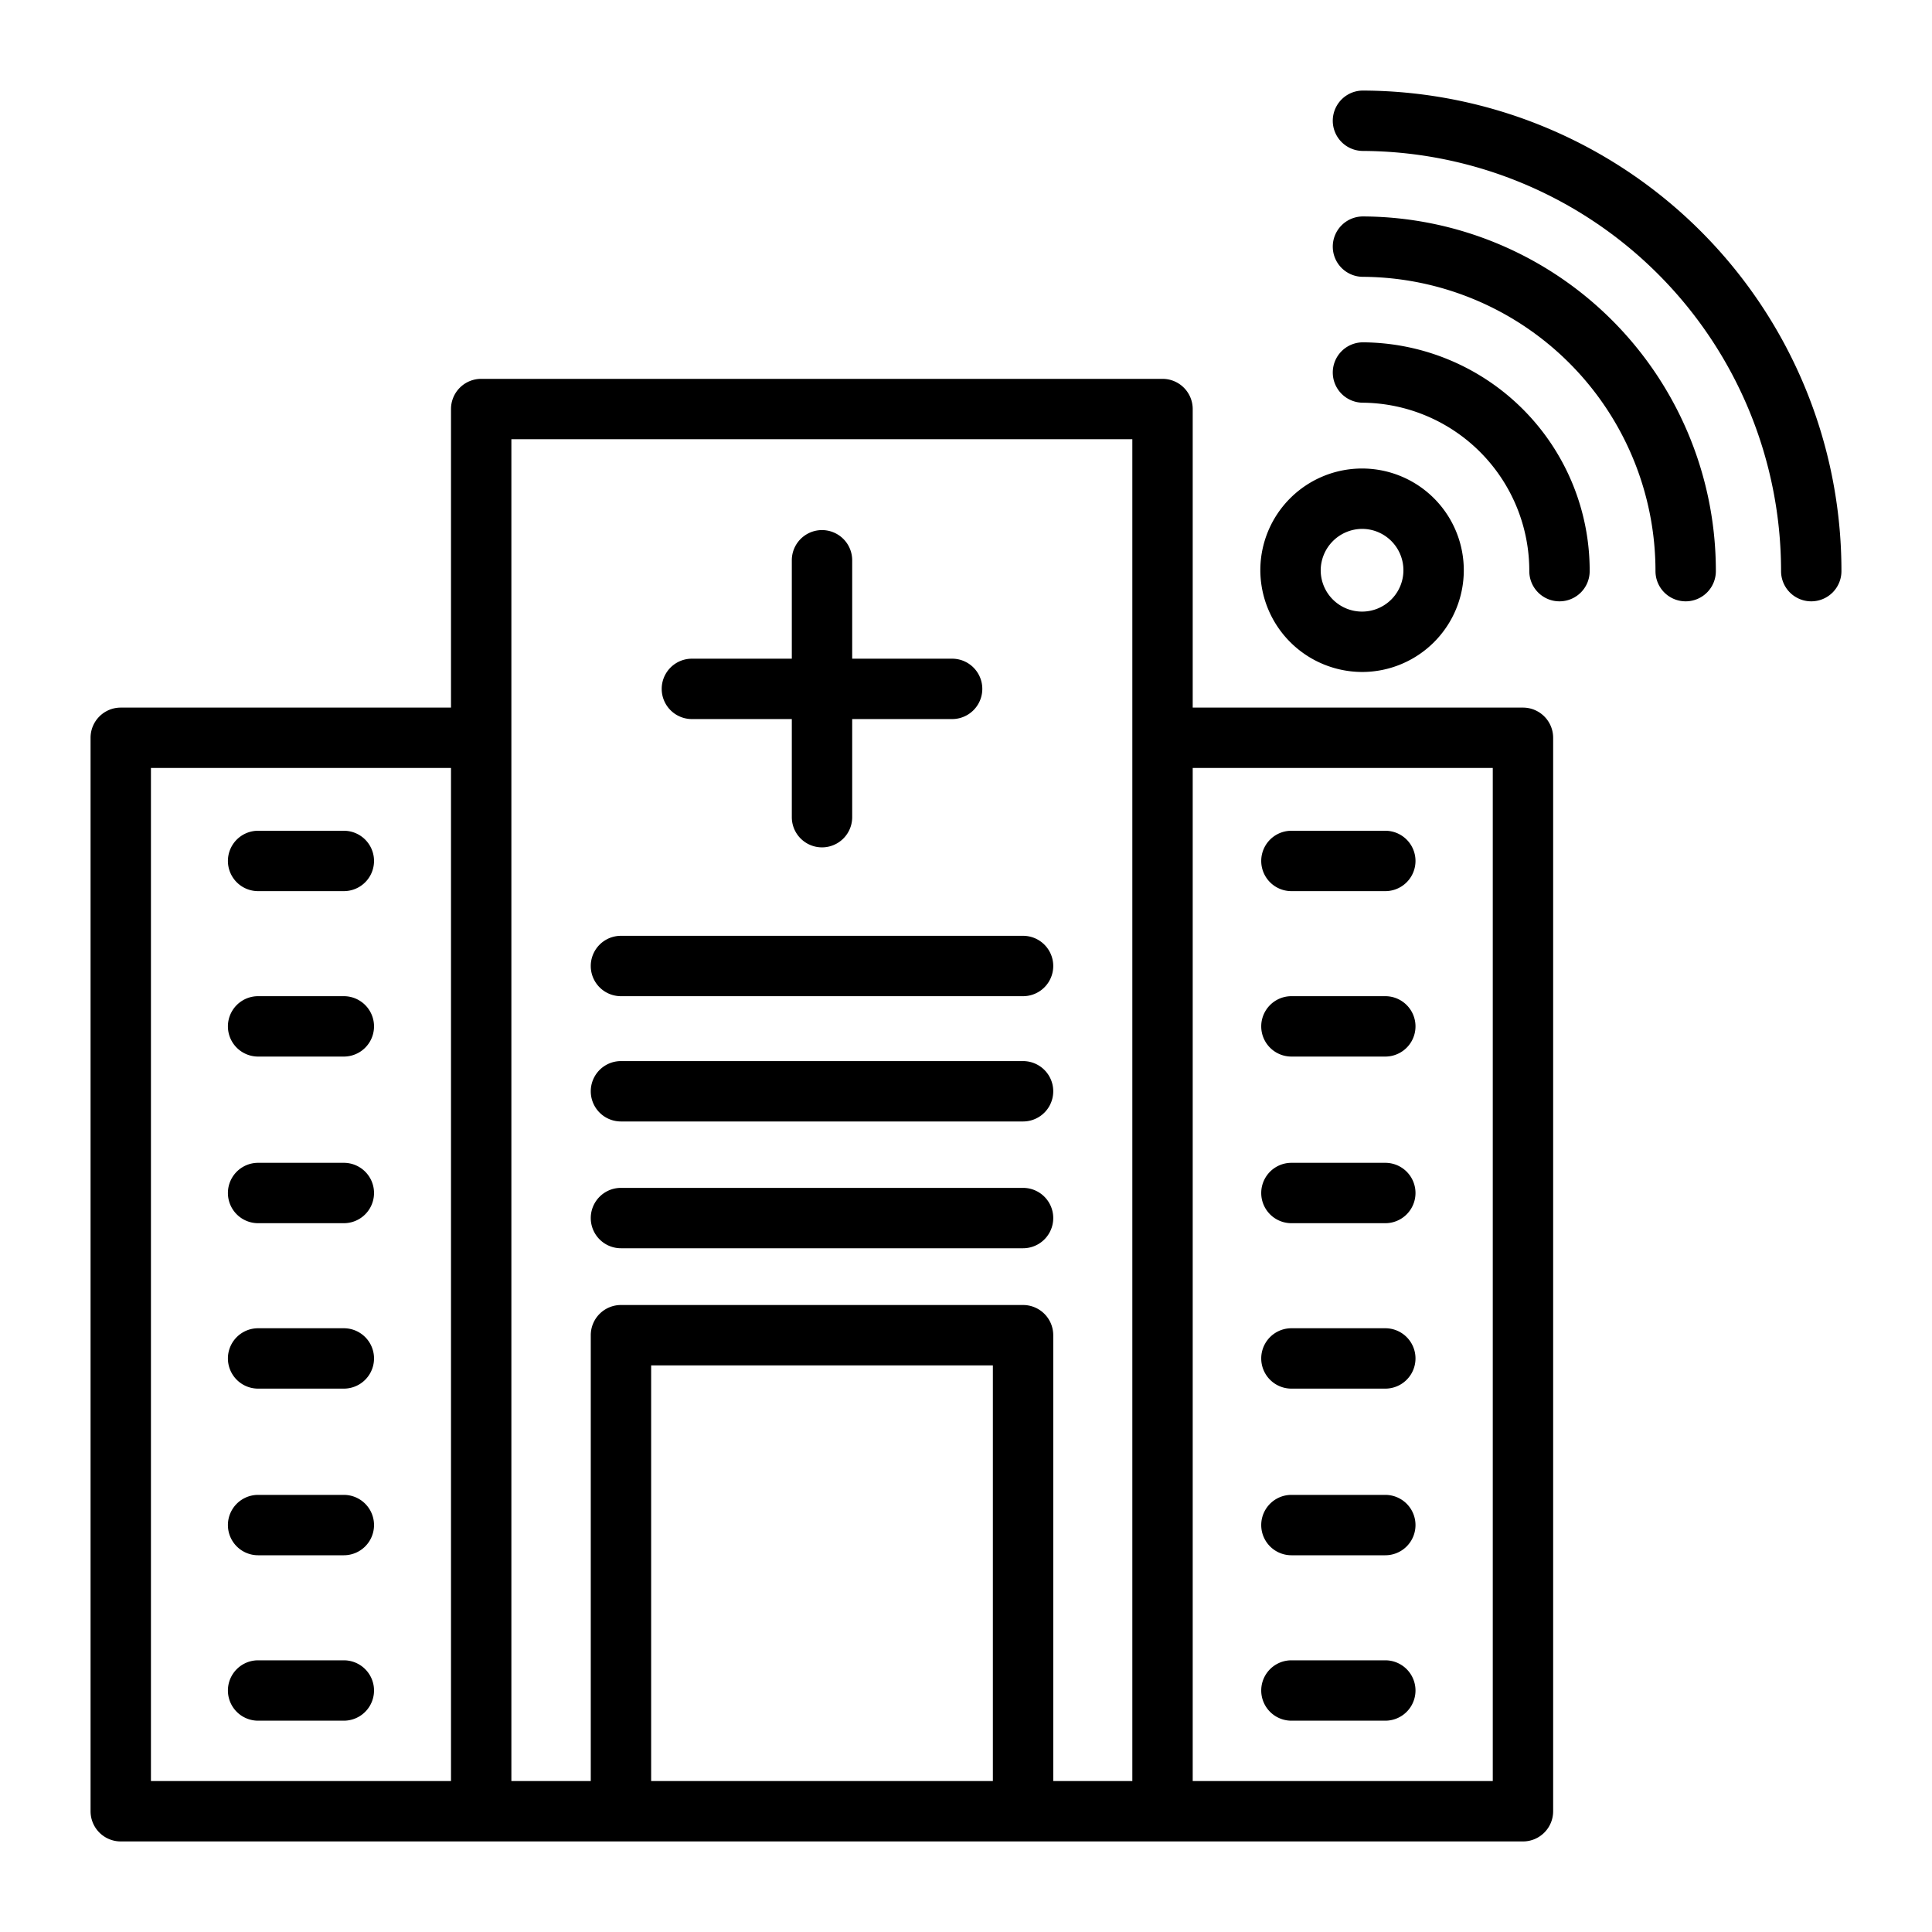
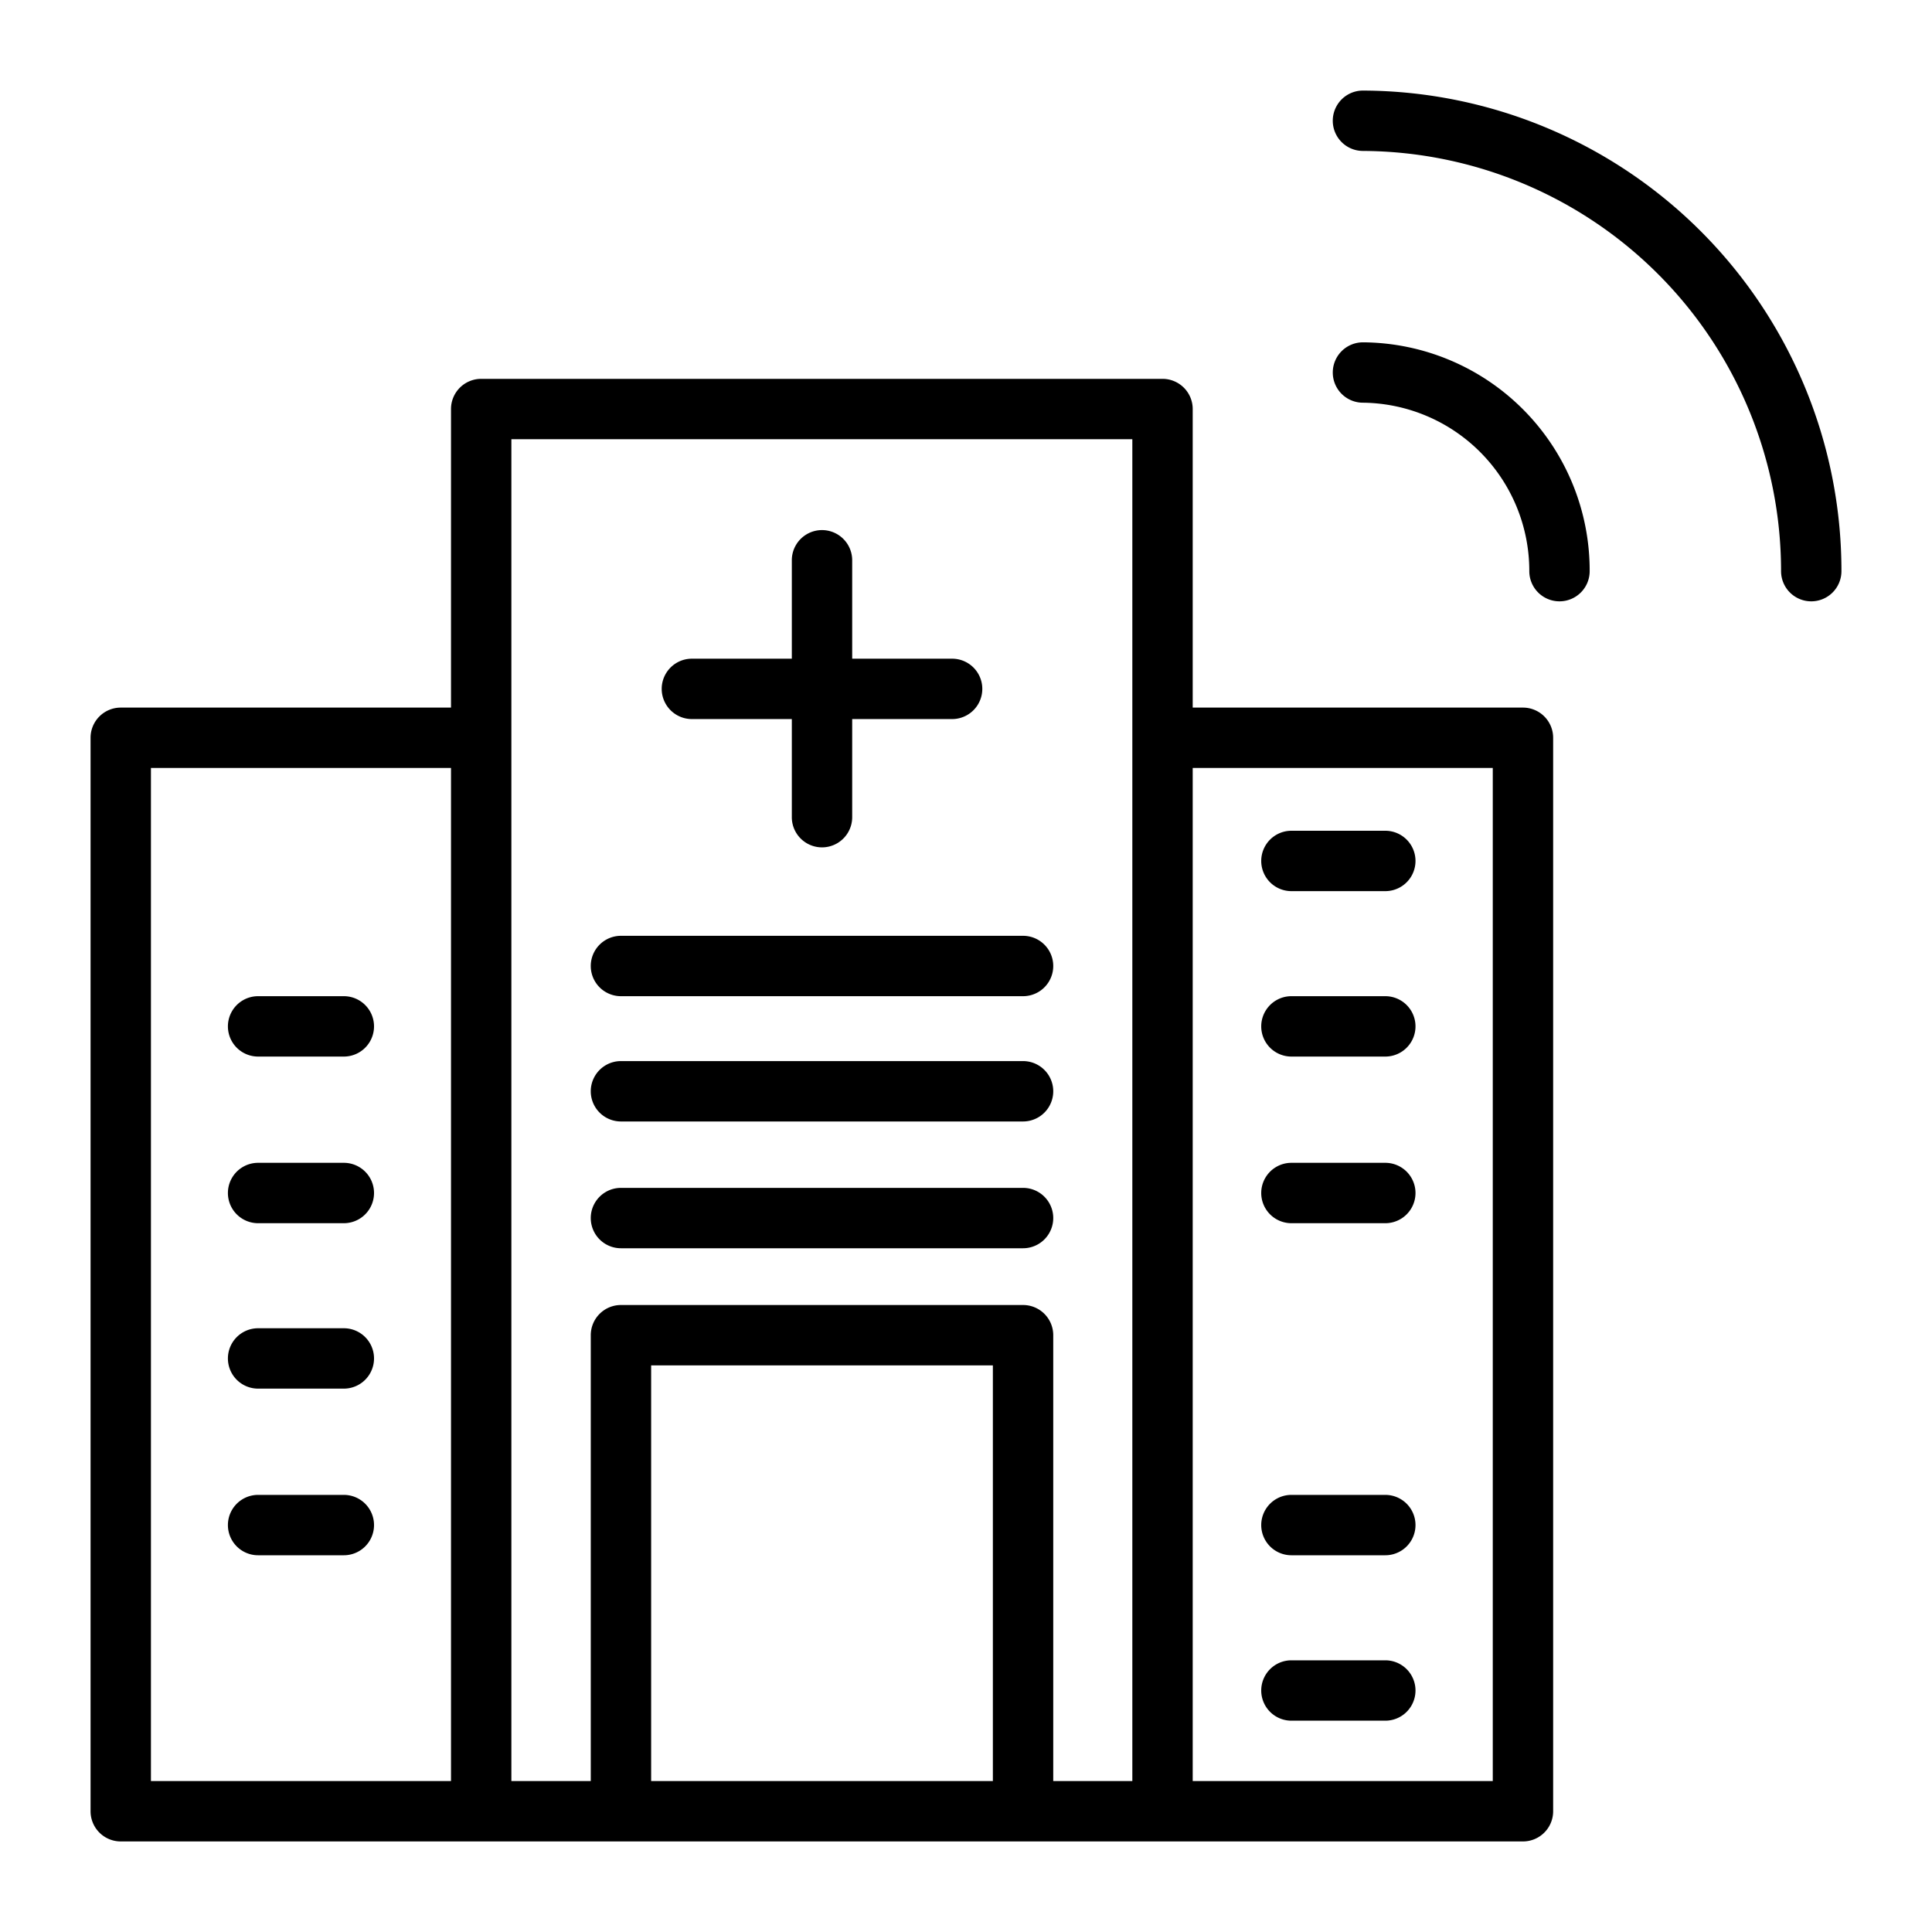
<svg xmlns="http://www.w3.org/2000/svg" viewBox="0 0 64 64" width="512" height="512">
  <g id="Layer_62" data-name="Layer 62">
    <path d="M50.45,23.44H39.51V13.55a1,1,0,0,0-1-1H15.94a1,1,0,0,0-1,1v9.89H4a1,1,0,0,0-1,1V60a1,1,0,0,0,1,1H50.45a1,1,0,0,0,1-1V24.44A1,1,0,0,0,50.45,23.44ZM5,25.44h9.94V59H5ZM16.94,14.55H37.51V59H34.89V44.23a1,1,0,0,0-1-1H20.57a1,1,0,0,0-1,1V59H16.94ZM21.57,59V45.23H32.89V59Zm27.88,0H39.51V25.44h9.94Z" />
    <path d="M22.92,23.82h3.31v3.25a1,1,0,0,0,2,0V23.82h3.31a1,1,0,0,0,0-2H28.23V18.56a1,1,0,0,0-2,0v3.26H22.92a1,1,0,0,0,0,2Z" />
    <path d="M20.57,33H33.89a1,1,0,0,0,0-2H20.57a1,1,0,0,0,0,2Z" />
    <path d="M20.57,37.15H33.89a1,1,0,0,0,0-2H20.57a1,1,0,0,0,0,2Z" />
    <path d="M20.57,41.35H33.89a1,1,0,0,0,0-2H20.57a1,1,0,0,0,0,2Z" />
    <path d="M42.78,29.52h3.11a1,1,0,0,0,0-2H42.78a1,1,0,0,0,0,2Z" />
    <path d="M42.78,35h3.11a1,1,0,0,0,0-2H42.78a1,1,0,0,0,0,2Z" />
    <path d="M42.78,40.52h3.11a1,1,0,0,0,0-2H42.78a1,1,0,0,0,0,2Z" />
-     <path d="M42.78,46h3.11a1,1,0,0,0,0-2H42.78a1,1,0,0,0,0,2Z" />
    <path d="M42.78,51.52h3.11a1,1,0,0,0,0-2H42.78a1,1,0,0,0,0,2Z" />
    <path d="M42.78,57h3.11a1,1,0,0,0,0-2H42.78a1,1,0,0,0,0,2Z" />
-     <path d="M11.39,27.52H8.55a1,1,0,0,0,0,2h2.84a1,1,0,0,0,0-2Z" />
    <path d="M11.39,33H8.55a1,1,0,0,0,0,2h2.84a1,1,0,0,0,0-2Z" />
    <path d="M11.39,38.52H8.55a1,1,0,0,0,0,2h2.84a1,1,0,0,0,0-2Z" />
    <path d="M11.39,44H8.55a1,1,0,0,0,0,2h2.84a1,1,0,0,0,0-2Z" />
    <path d="M11.39,49.52H8.55a1,1,0,0,0,0,2h2.84a1,1,0,0,0,0-2Z" />
-     <path d="M11.39,55H8.55a1,1,0,0,0,0,2h2.84a1,1,0,0,0,0-2Z" />
    <path d="M45.15,3h0a1,1,0,0,0,0,2A13.92,13.92,0,0,1,59,18.92a1,1,0,0,0,1,1,1,1,0,0,0,1-1A15.91,15.91,0,0,0,45.15,3Z" />
-     <path d="M45.15,7.17h0a1,1,0,0,0-1,1,1,1,0,0,0,1,1,9.75,9.75,0,0,1,9.69,9.75,1,1,0,0,0,1,1,1,1,0,0,0,1-1A11.74,11.74,0,0,0,45.15,7.17Z" />
    <path d="M45.15,11.34h0a1,1,0,0,0-1,1,1,1,0,0,0,1,1,5.57,5.57,0,0,1,5.51,5.58,1,1,0,0,0,1,1,1,1,0,0,0,1-1A7.56,7.56,0,0,0,45.15,11.34Z" />
-     <path d="M45.12,22.26a3.37,3.37,0,1,0-3.37-3.37A3.38,3.38,0,0,0,45.12,22.26Zm0-4.74a1.37,1.37,0,1,1-1.37,1.37A1.38,1.38,0,0,1,45.12,17.52Z" />
  </g>
</svg>